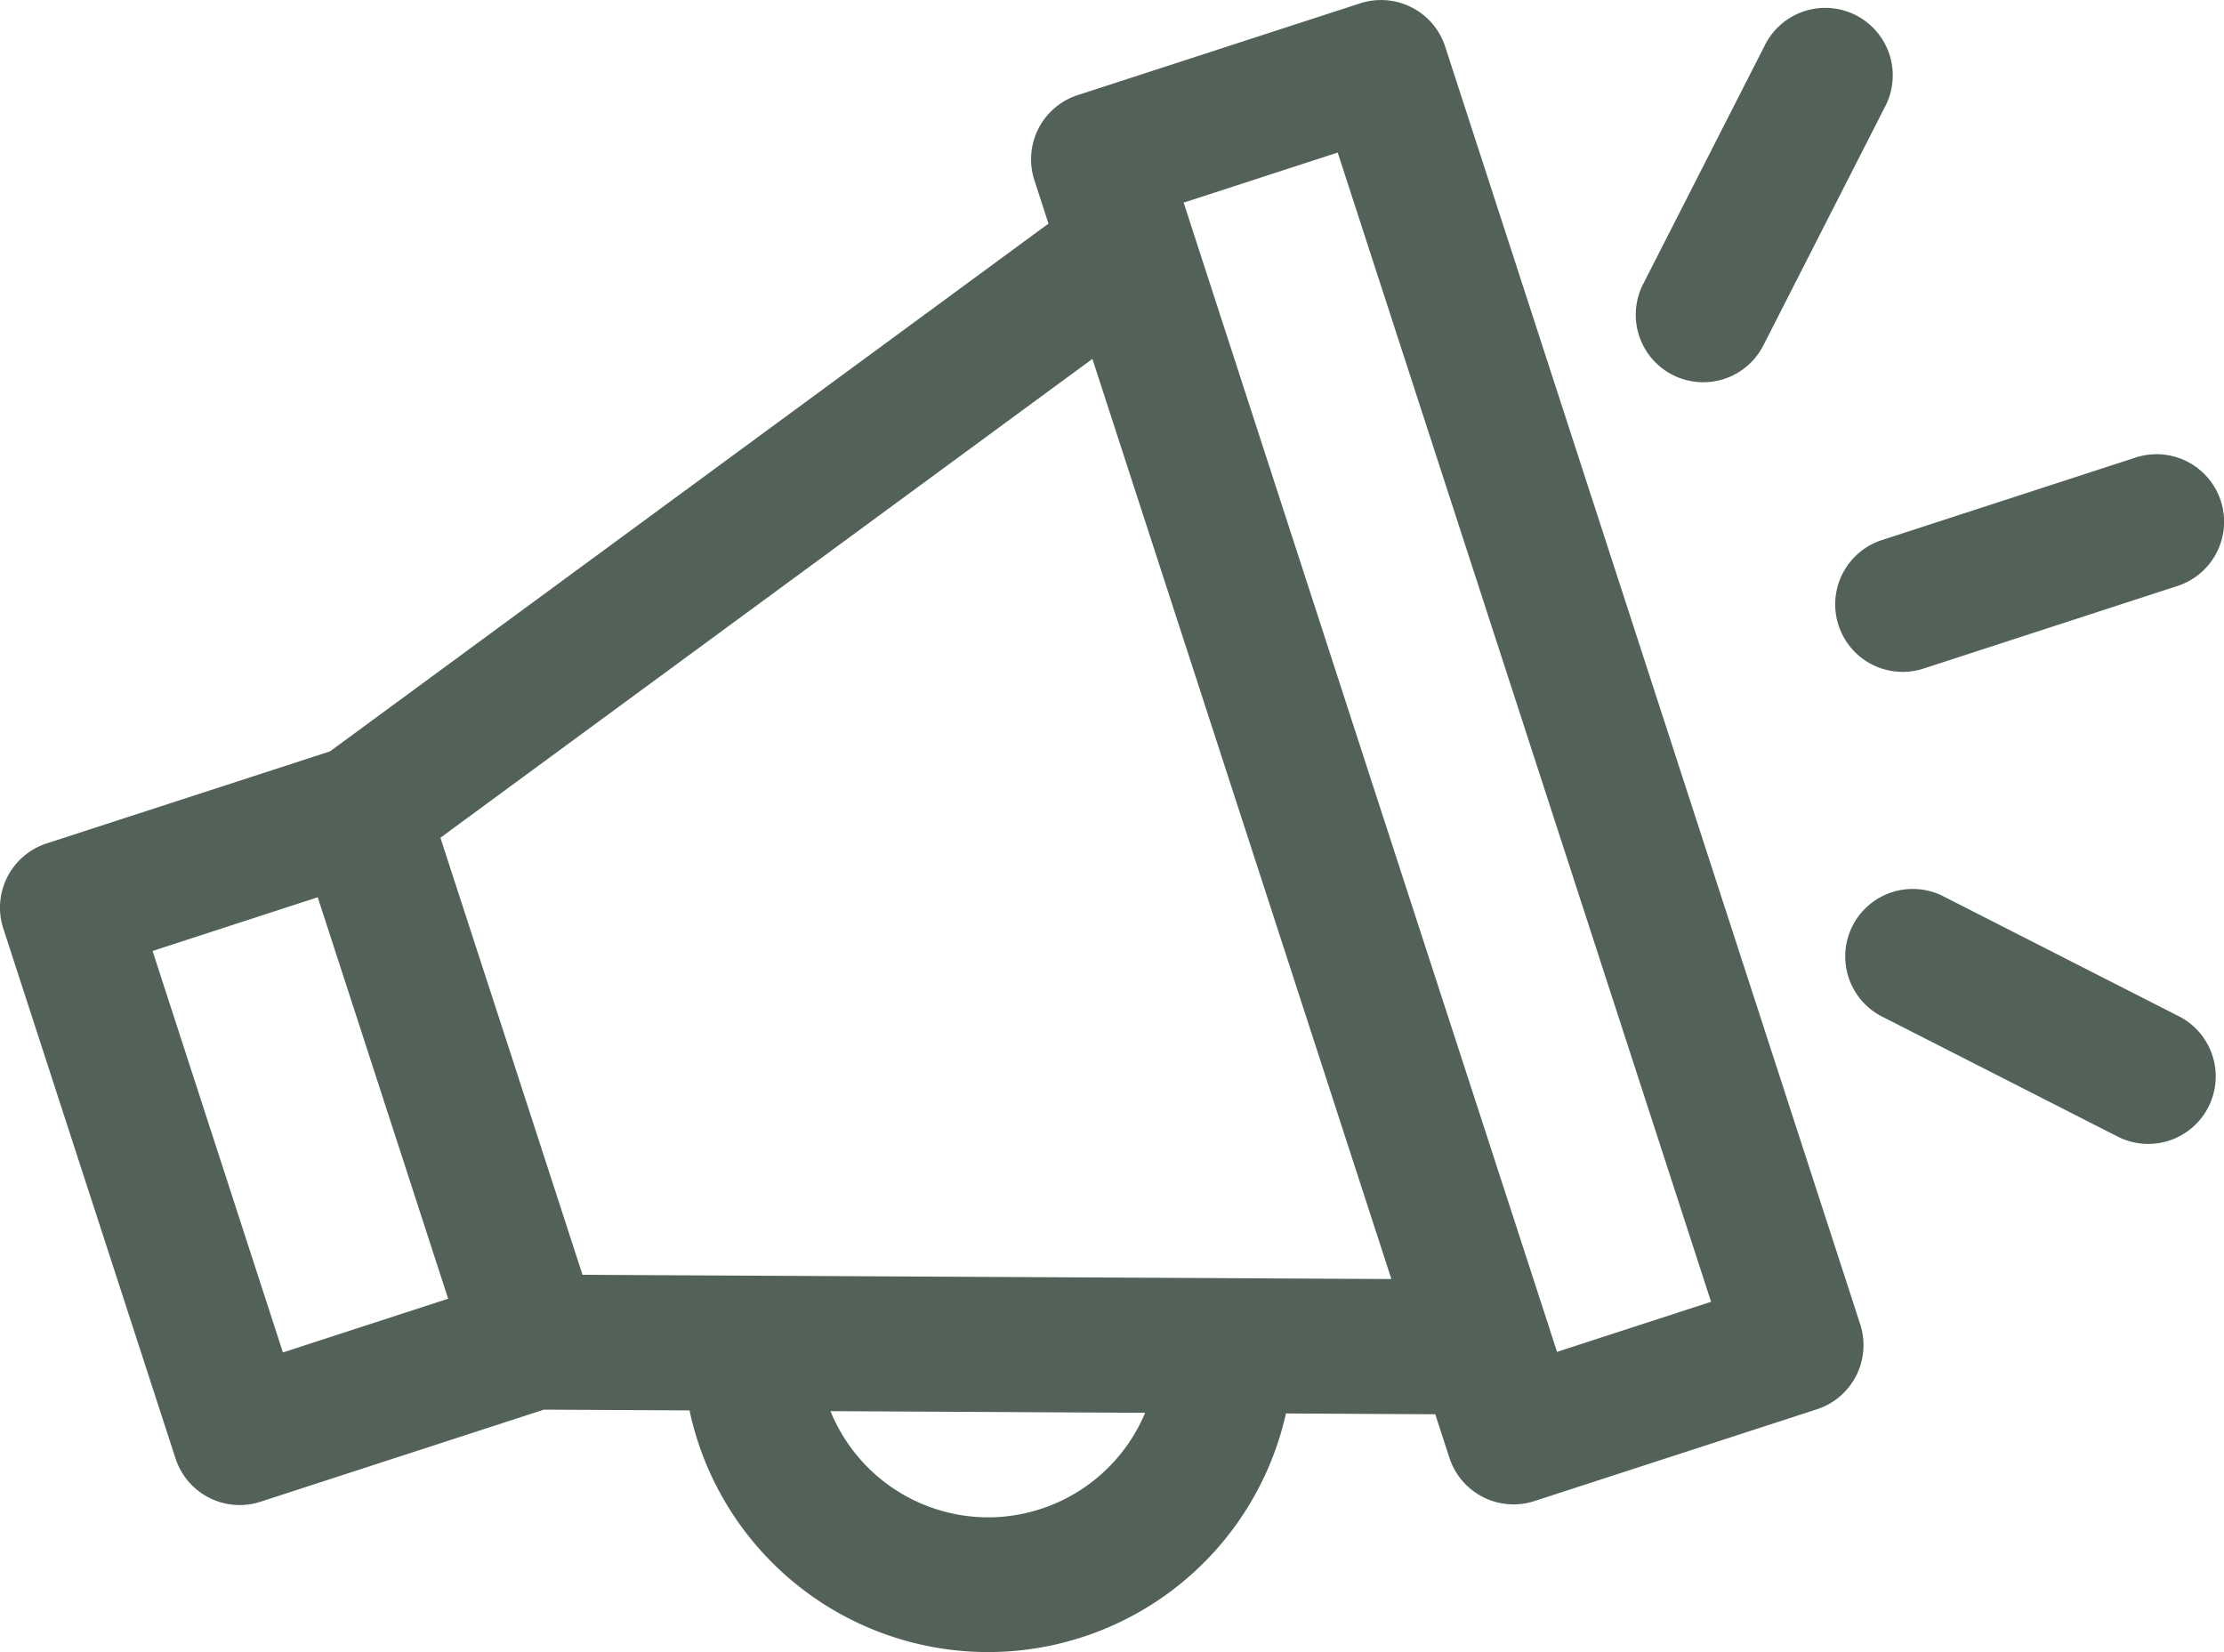
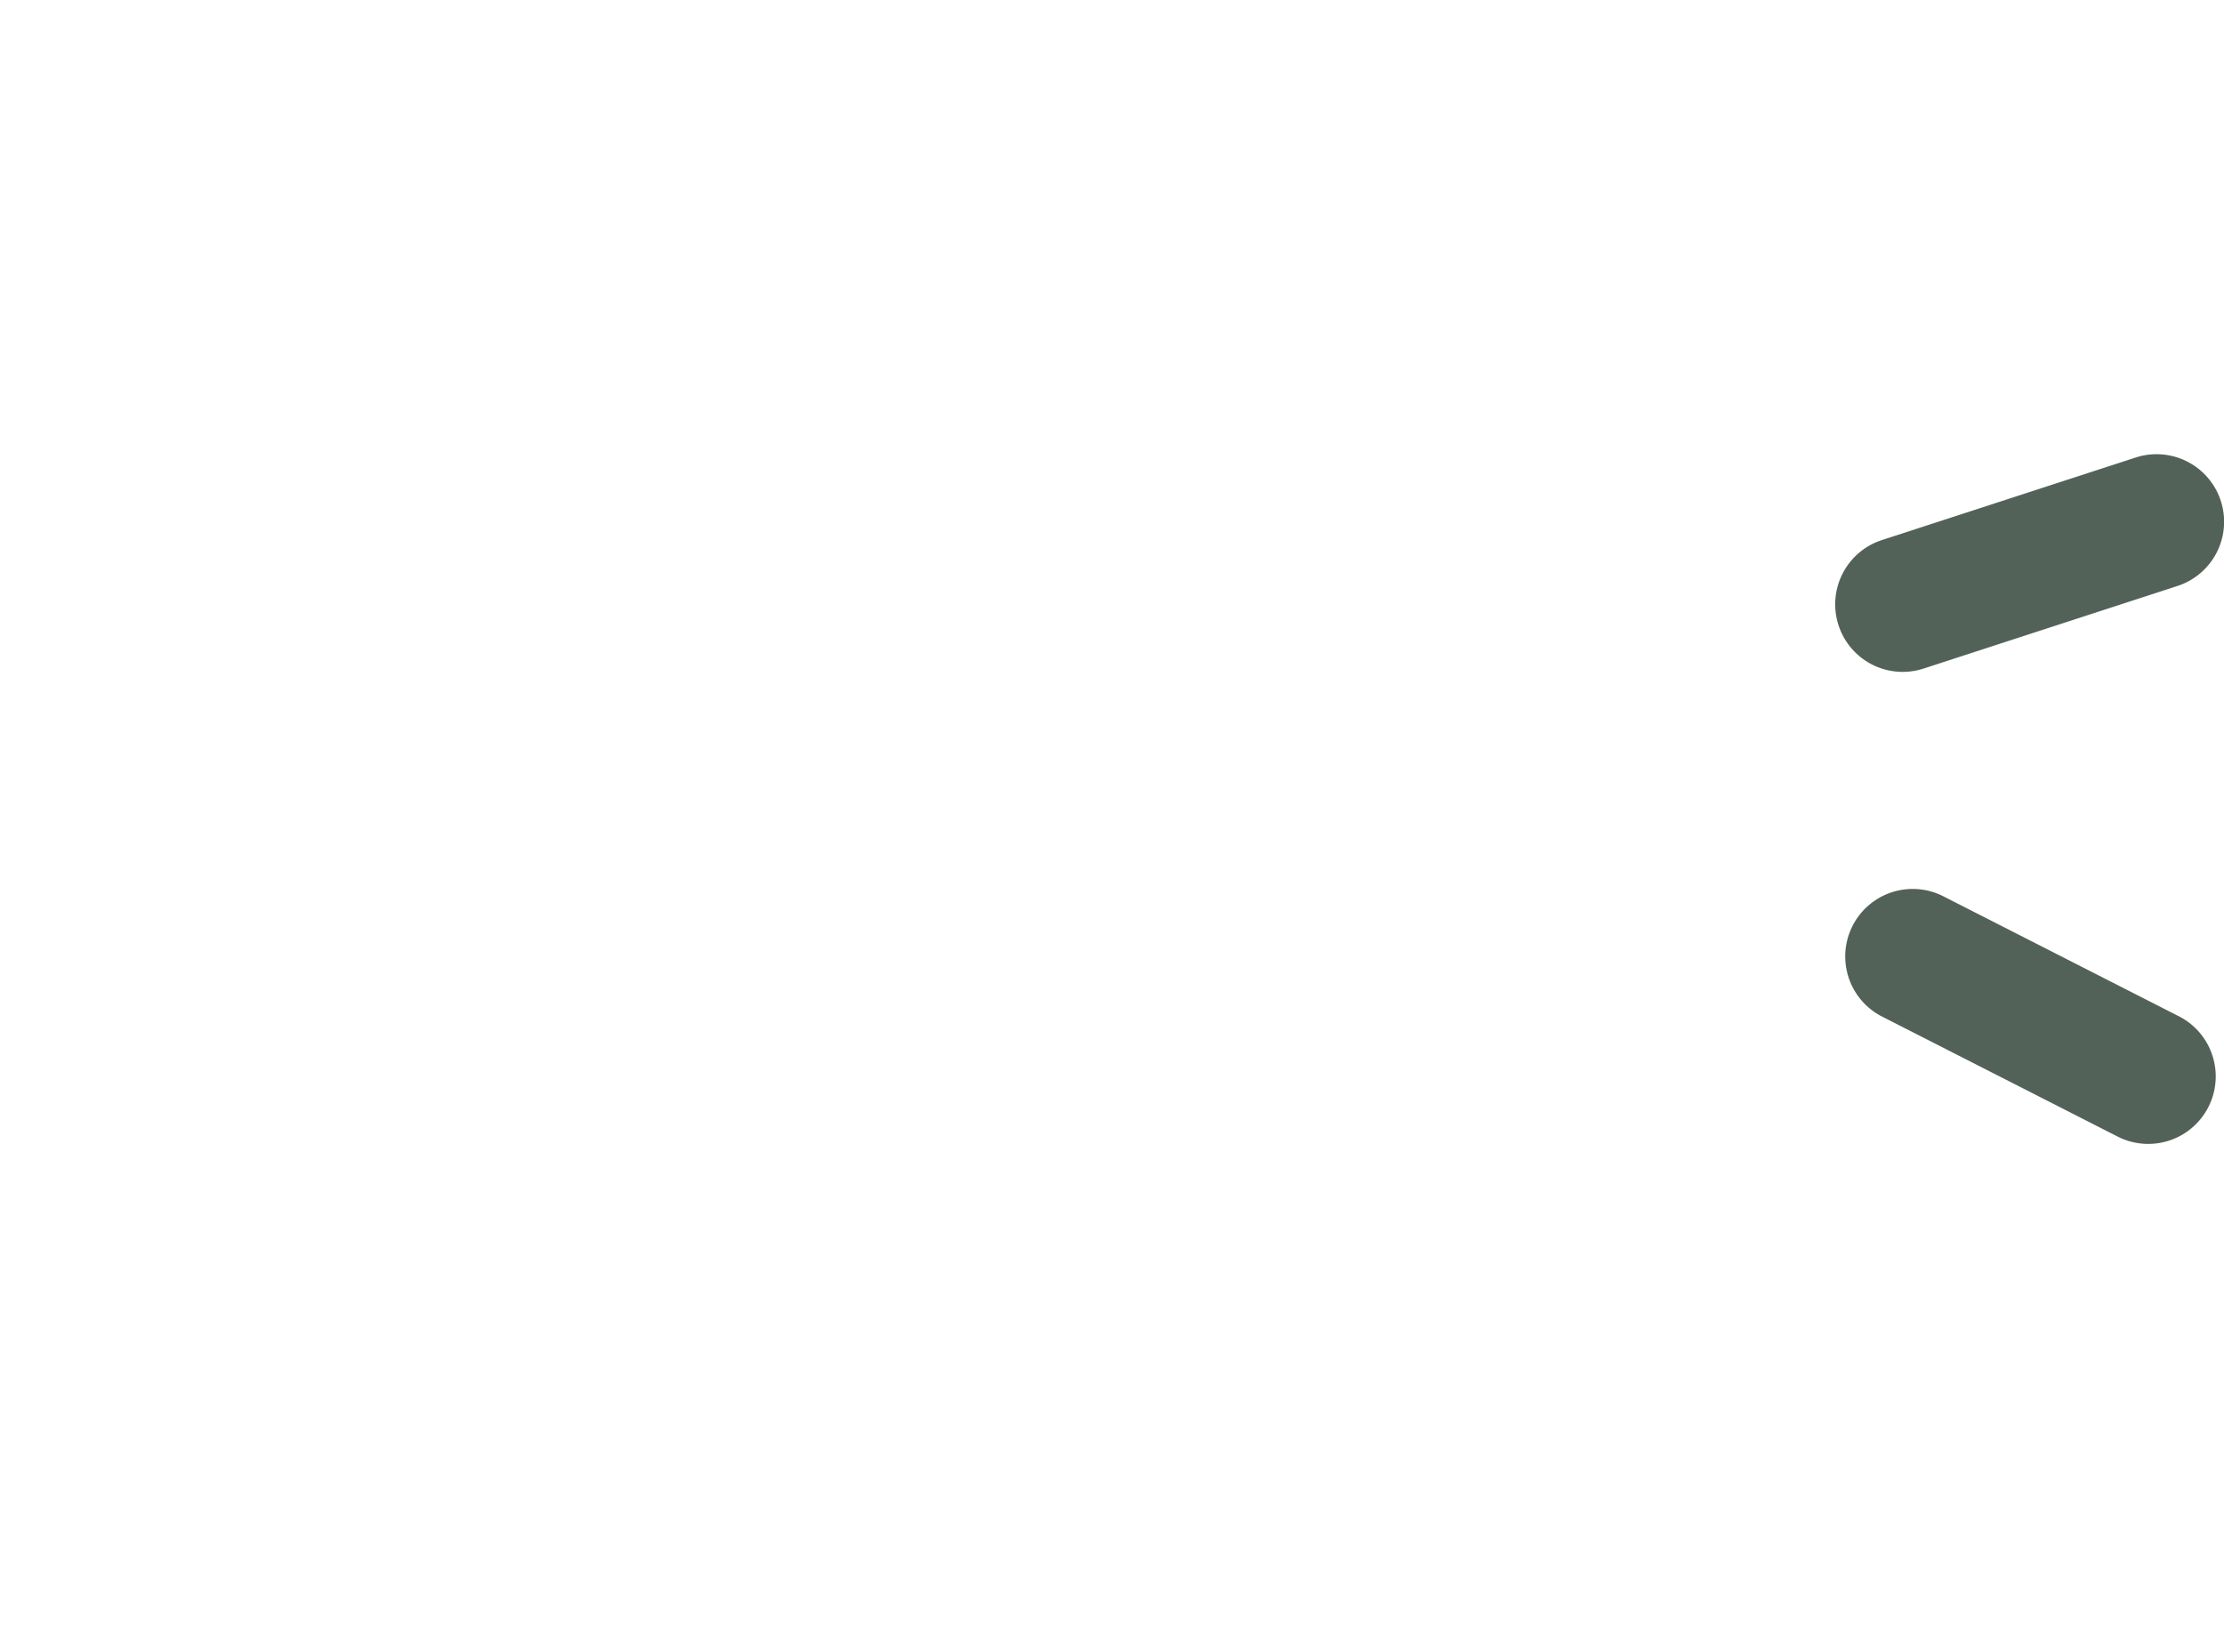
<svg xmlns="http://www.w3.org/2000/svg" width="72.712" height="54.022" viewBox="0 0 72.712 54.022">
  <g id="icon-marketing" transform="translate(-0.001 -31.752)">
-     <path id="Path_1015" data-name="Path 1015" d="M47.251,33.278a2.207,2.207,0,0,0-2.781-1.417l-9.234,3a2.207,2.207,0,0,0-1.417,2.781l.461,1.421L10.791,56.317l-9.266,3.01A2.207,2.207,0,0,0,.109,62.109l5.63,17.323A2.205,2.205,0,0,0,8.52,80.849l9.264-3.01,4.76.025a9.98,9.98,0,0,0,19.5.1l4.882.026.461,1.421a2.207,2.207,0,0,0,2.781,1.417l9.234-3a2.207,2.207,0,0,0,1.417-2.781Zm-38,42.691L4.989,62.843l5.4-1.756,4.264,13.125ZM32.307,81.36a5.573,5.573,0,0,1-5.154-3.472l10.288.054A5.574,5.574,0,0,1,32.307,81.36ZM19.046,73.431l-2.321-7.145L14.4,59.141,35.716,43.486,42.252,63.6l3.239,9.969ZM50.907,75.95l-.271-.834v-.005L44.8,57.164,38.7,38.377l5.036-1.637L55.943,74.313Z" transform="translate(0 0)" fill="#536258" />
-     <path id="Path_1016" data-name="Path 1016" d="M182.917,44.746a2.206,2.206,0,0,0,2.969-.964l3.962-7.773a2.207,2.207,0,1,0-3.933-2l-3.962,7.773A2.207,2.207,0,0,0,182.917,44.746Z" transform="translate(-128.233 -0.738)" fill="#536258" />
    <path id="Path_1017" data-name="Path 1017" d="M215.839,134.639l-7.774-3.96a2.207,2.207,0,0,0-2,3.934l7.774,3.96a2.207,2.207,0,0,0,2-3.934Z" transform="translate(-144.566 -69.643)" fill="#536258" />
    <path id="Path_1018" data-name="Path 1018" d="M203.982,87.811a2.205,2.205,0,0,0,2.781,1.417l8.3-2.7a2.207,2.207,0,0,0-1.365-4.2l-8.3,2.7A2.208,2.208,0,0,0,203.982,87.811Z" transform="translate(-143.872 -35.618)" fill="#536258" />
  </g>
</svg>